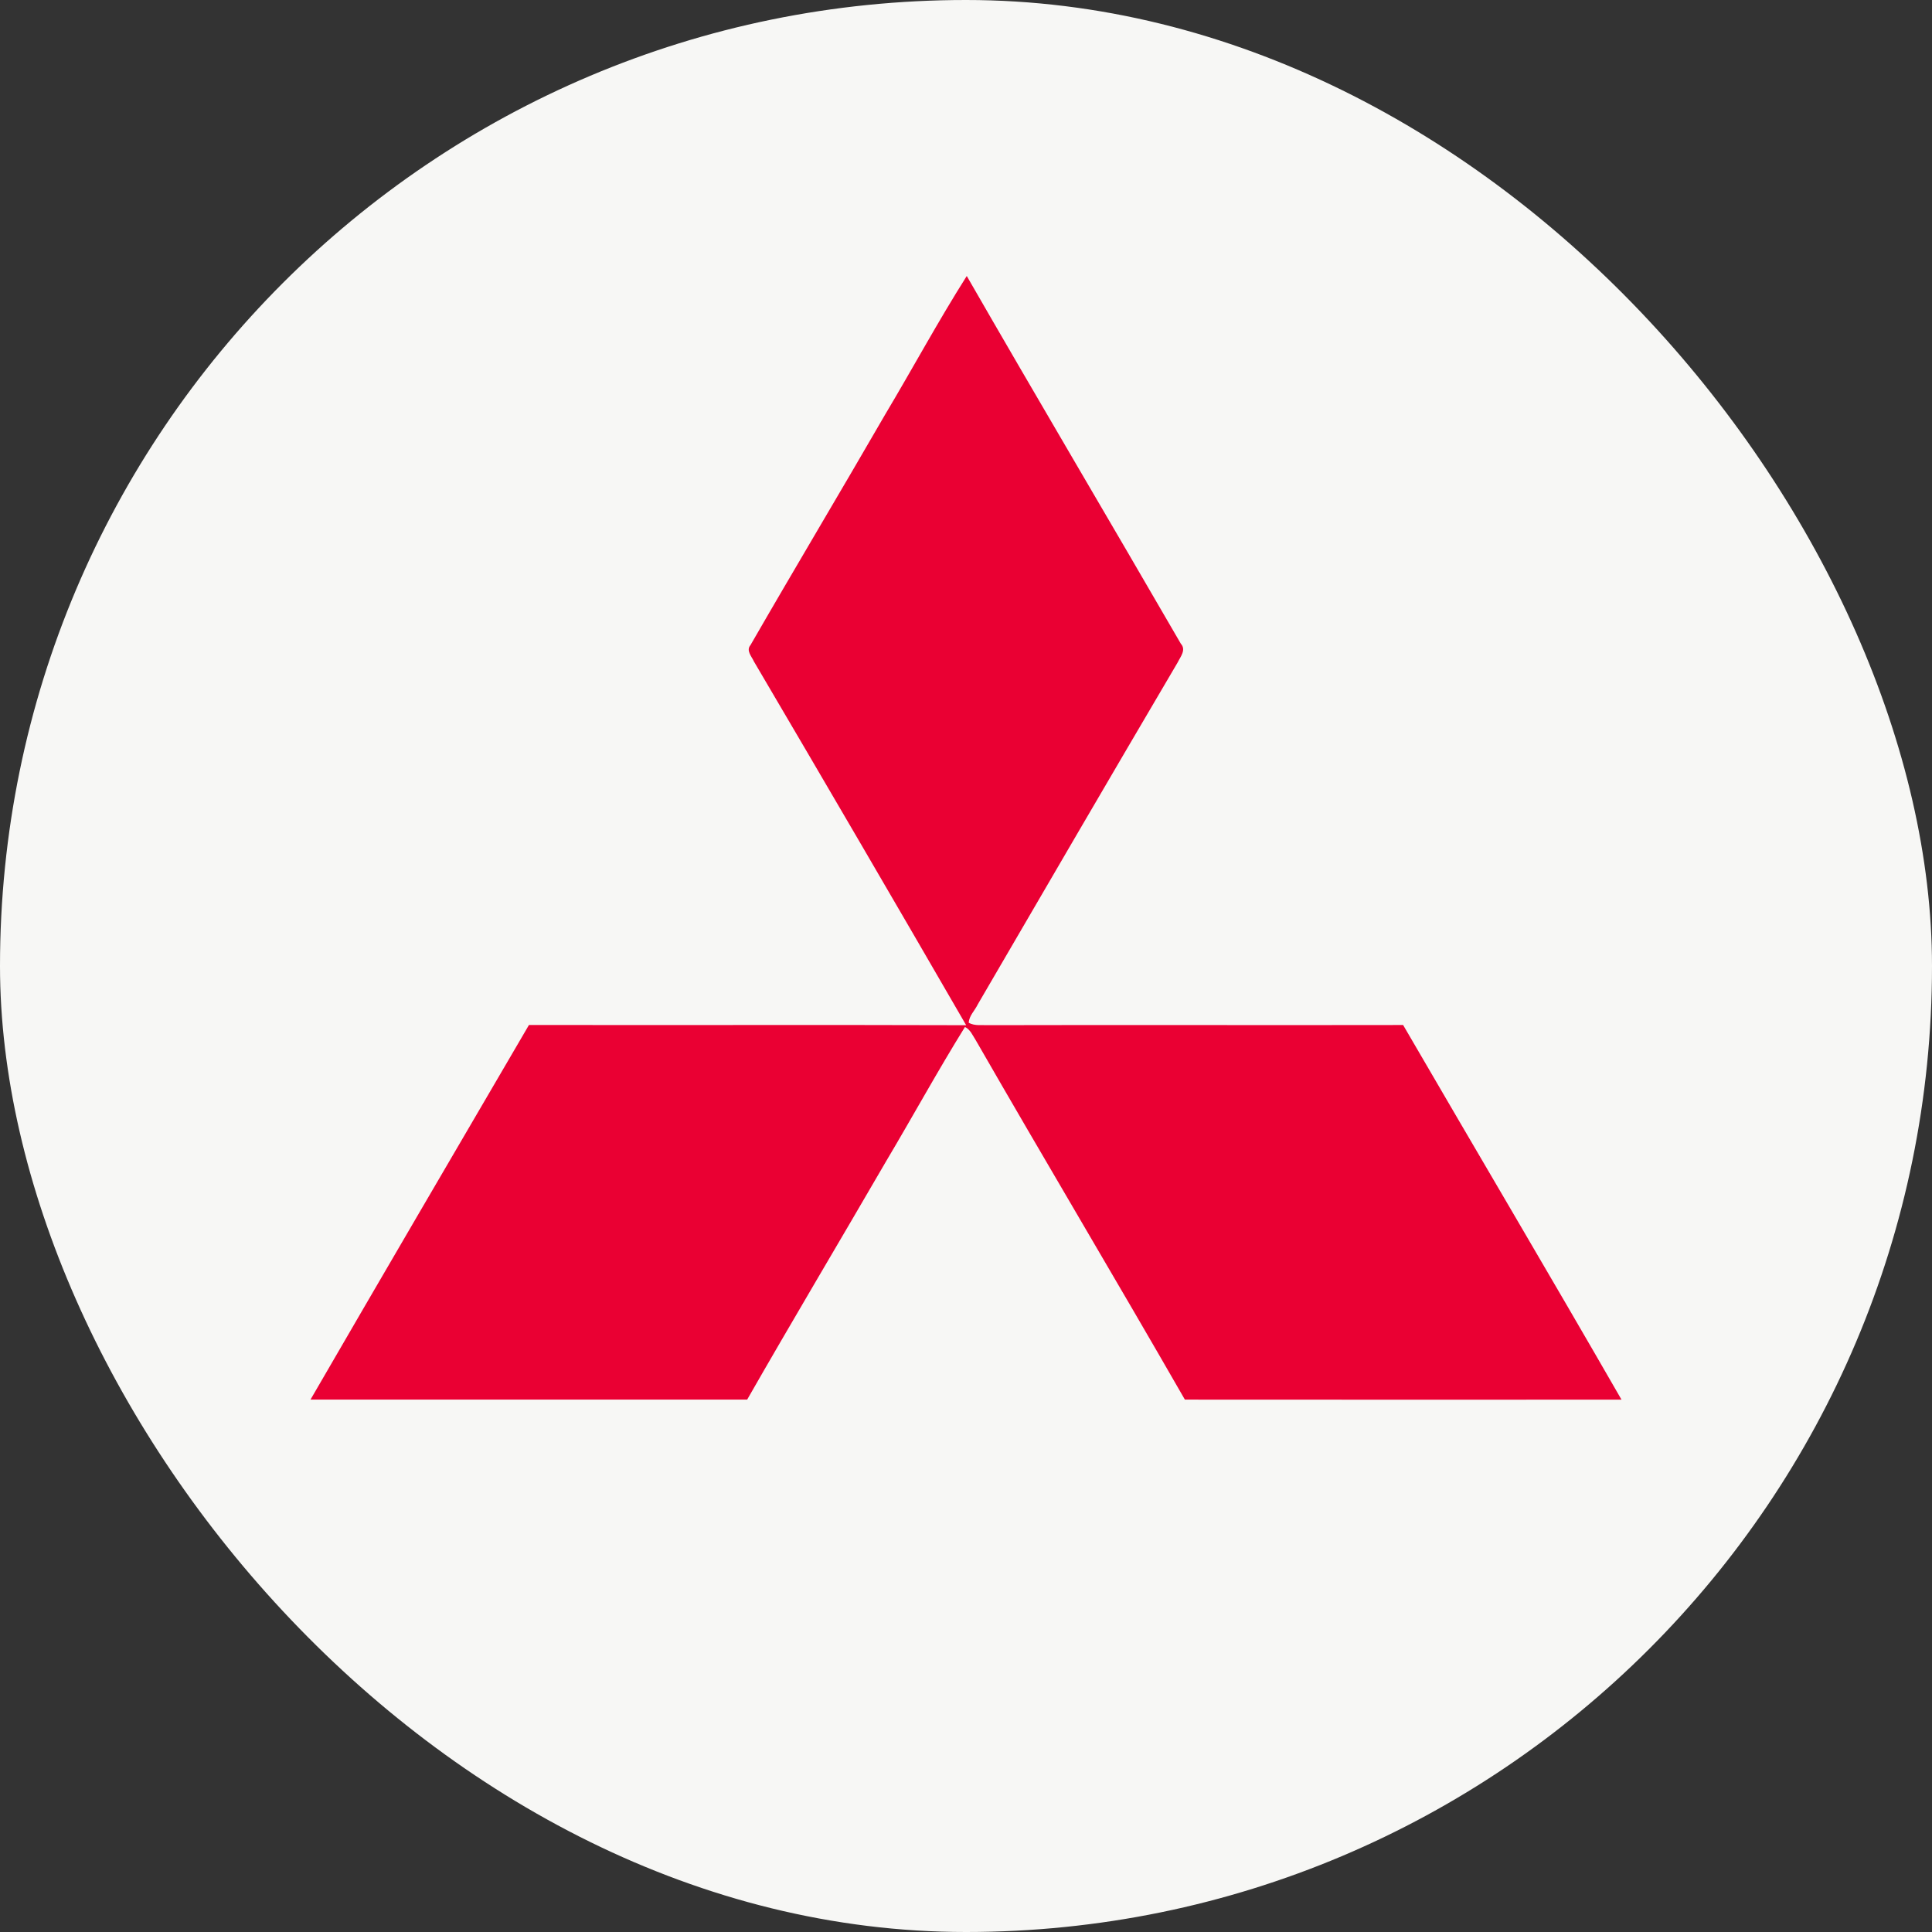
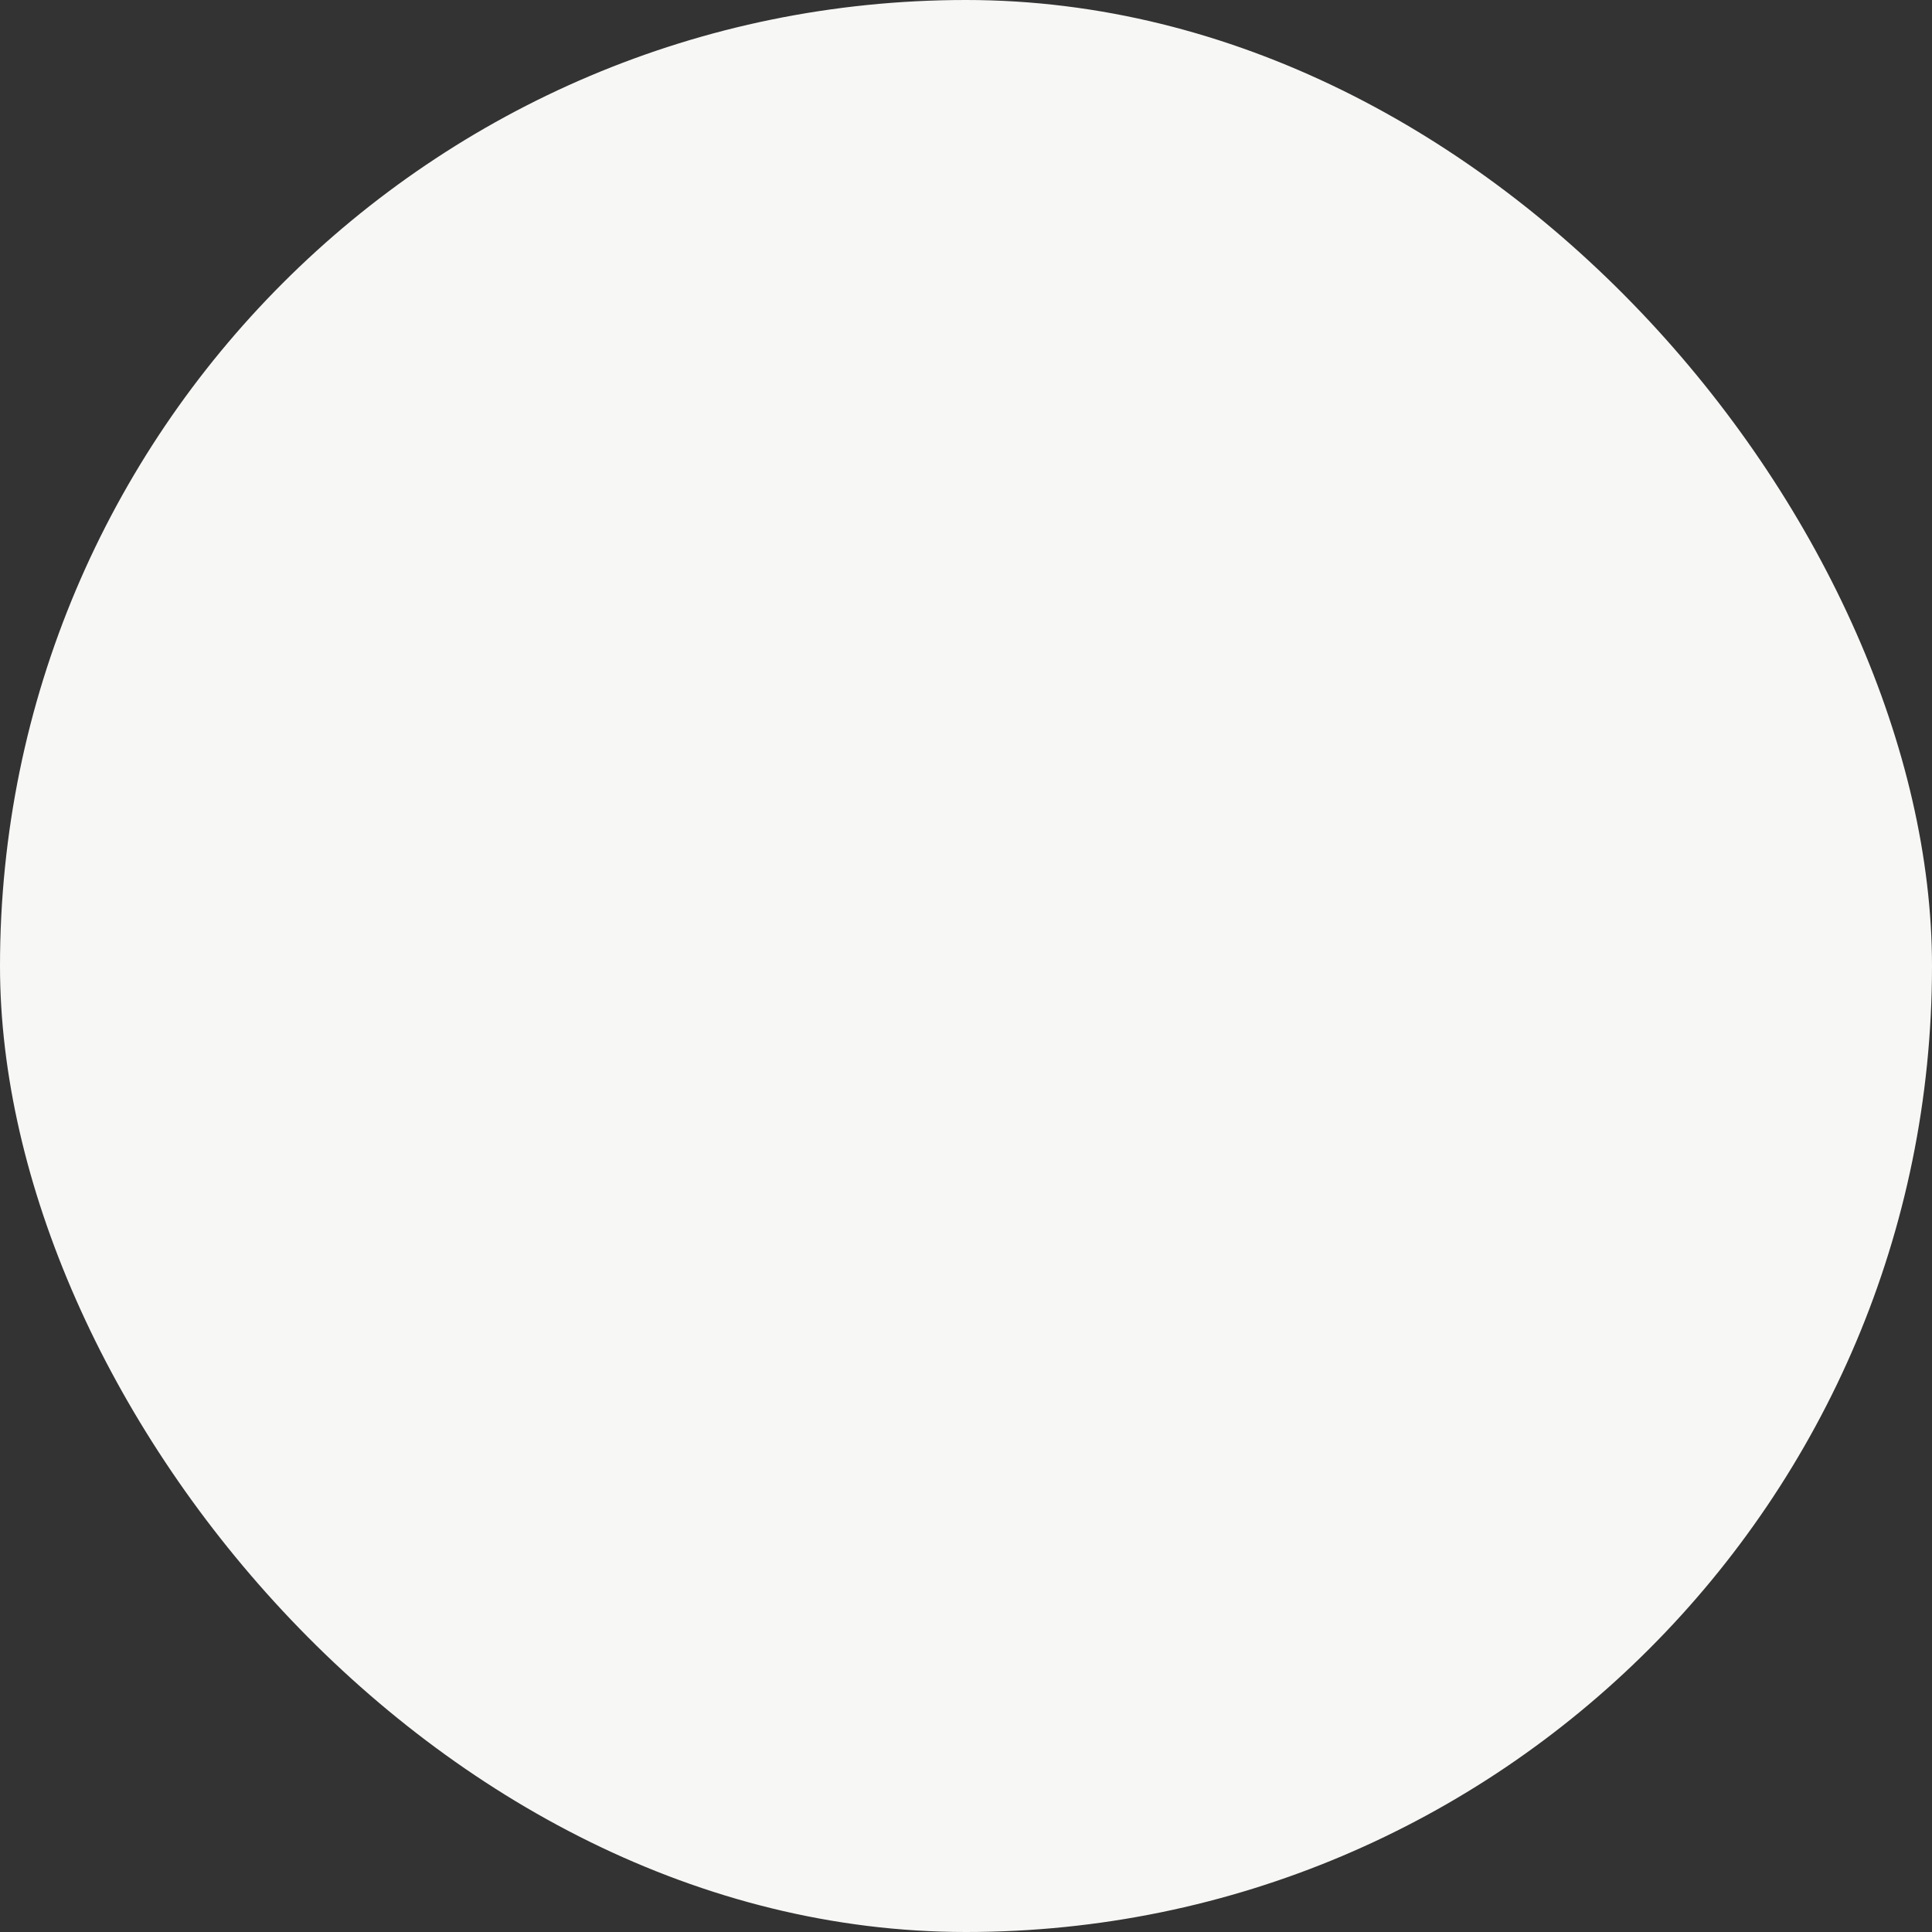
<svg xmlns="http://www.w3.org/2000/svg" width="48" height="48" viewBox="0 0 48 48" fill="none">
  <rect x="0" y="0" width="48" height="48" fill="#333333" stroke="none" />
  <rect width="48" height="48" rx="24" fill="#F7F7F5" />
-   <path d="M21.996 10.291C22.677 9.15 23.308 7.98 24.019 6.857C25.775 9.911 27.572 12.943 29.337 15.992C29.477 16.145 29.328 16.316 29.257 16.461C27.593 19.288 25.942 22.121 24.291 24.956C24.22 25.107 24.075 25.237 24.068 25.411C24.22 25.495 24.398 25.461 24.565 25.47C27.996 25.461 31.429 25.473 34.86 25.466C36.665 28.571 38.495 31.662 40.286 34.774C36.67 34.774 33.054 34.777 29.438 34.773C27.723 31.787 25.958 28.829 24.242 25.843C24.165 25.726 24.109 25.579 23.974 25.515C23.293 26.612 22.673 27.746 22.013 28.855C20.867 30.83 19.697 32.791 18.563 34.773C14.947 34.773 11.331 34.773 7.714 34.773C9.515 31.665 11.33 28.566 13.142 25.465C16.763 25.472 20.383 25.459 24.004 25.471C22.258 22.453 20.5 19.441 18.732 16.436C18.677 16.311 18.529 16.163 18.646 16.027C19.751 14.109 20.889 12.208 21.996 10.291Z" fill="#EA0033" />
</svg>